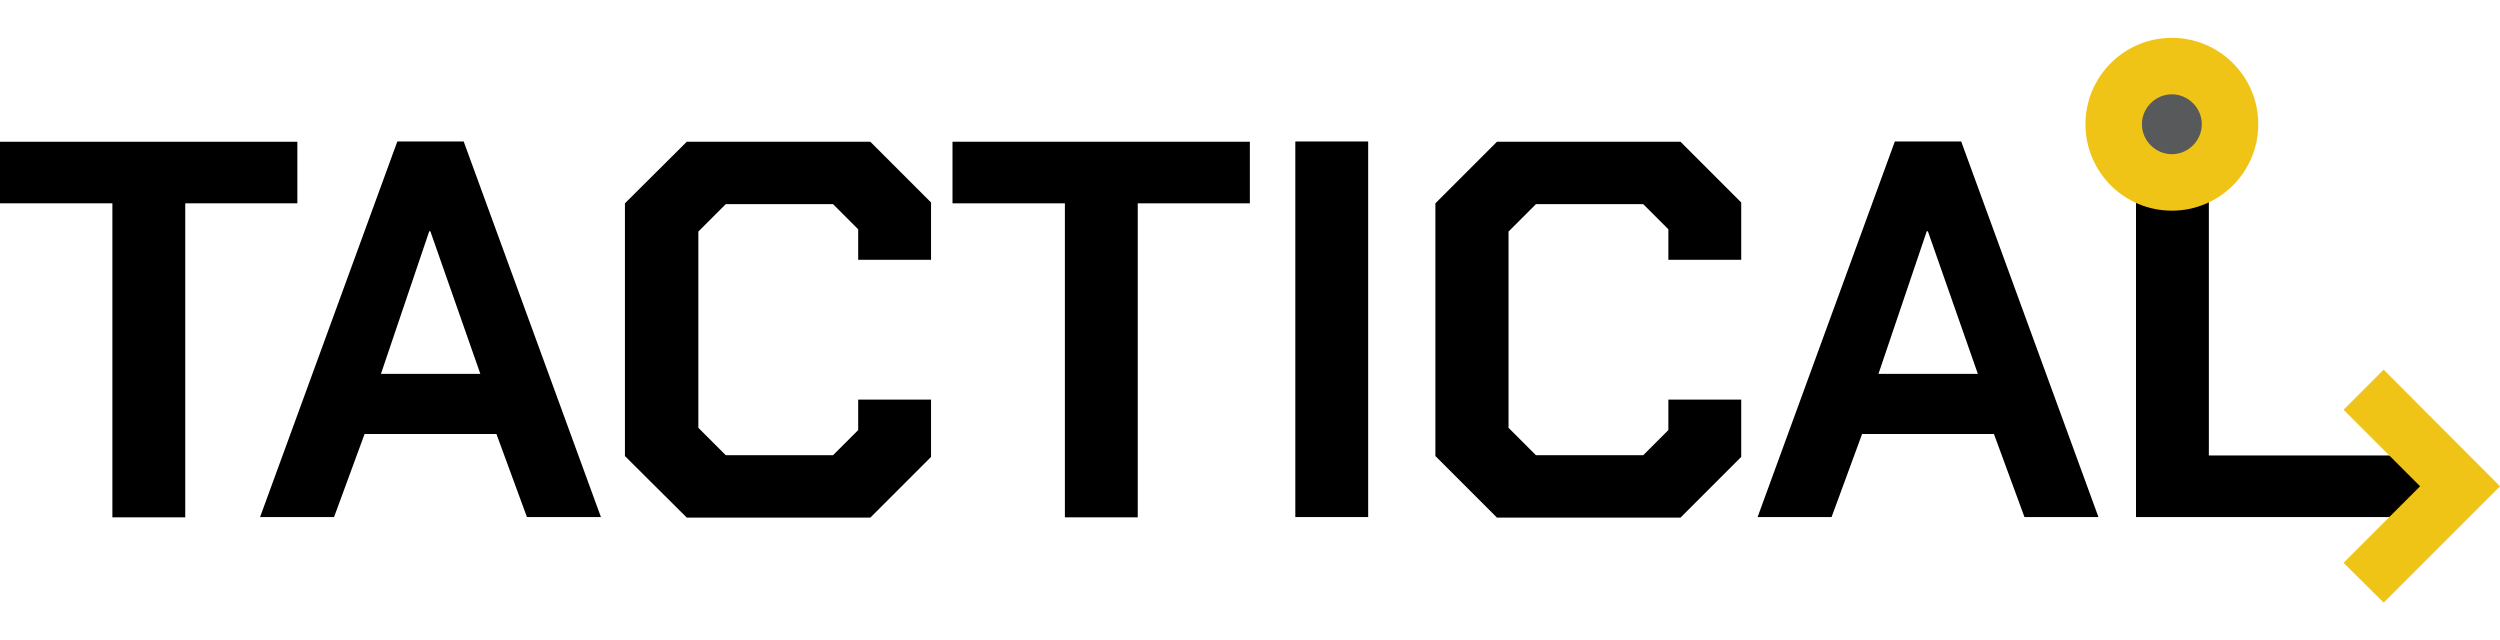
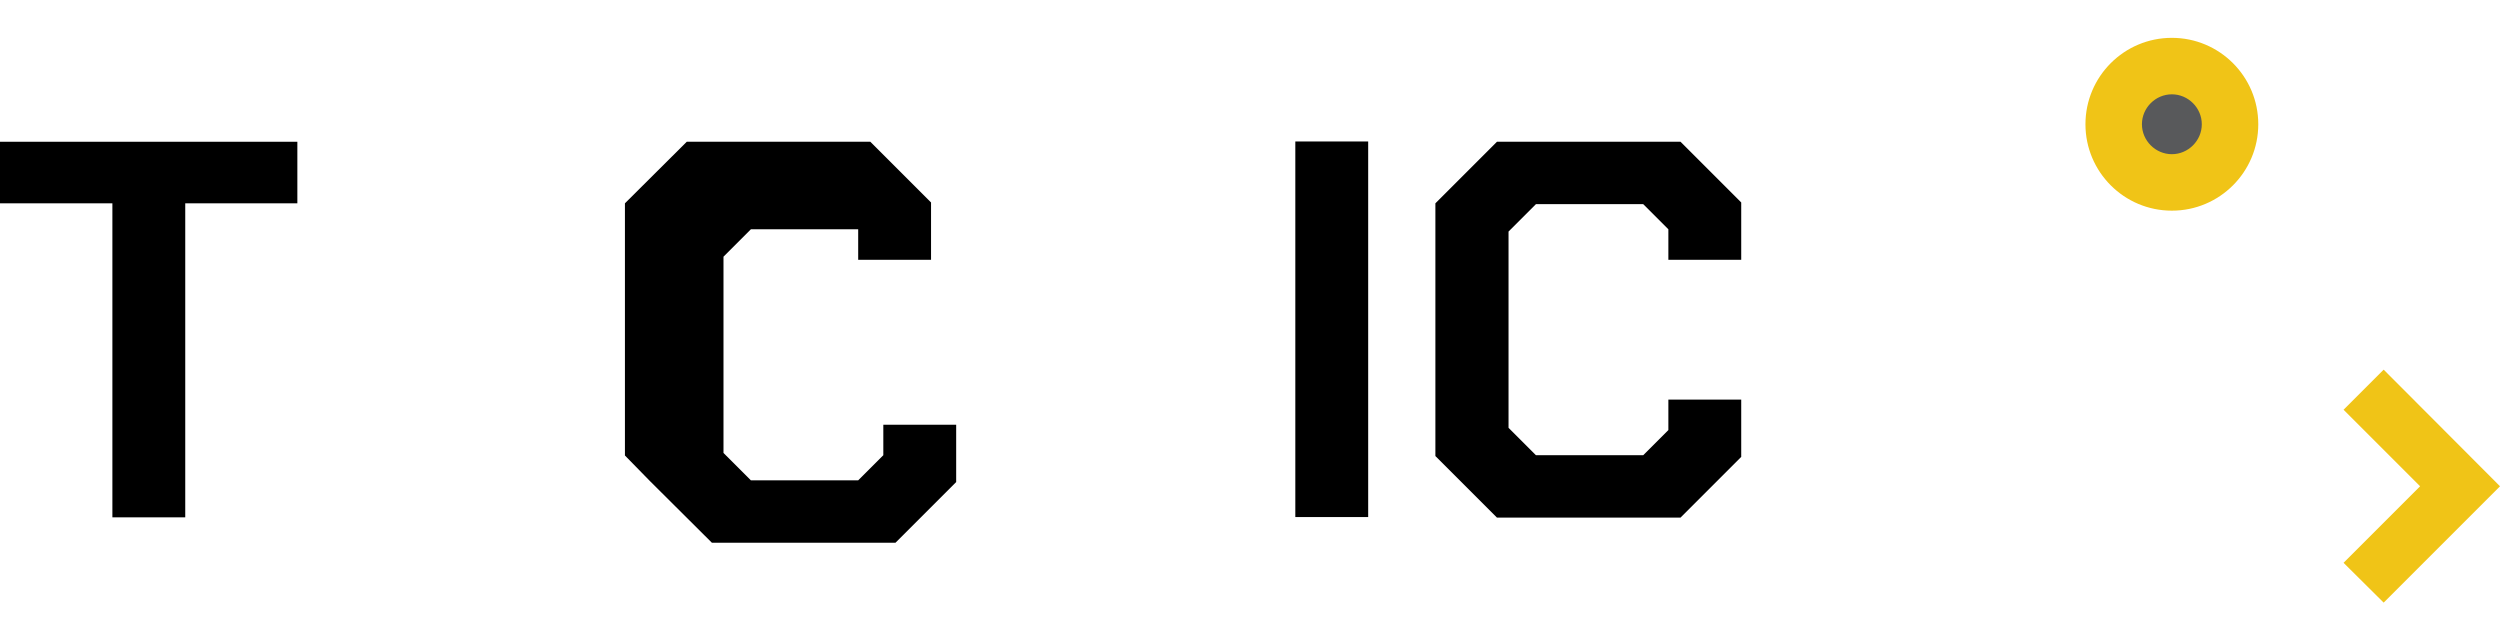
<svg xmlns="http://www.w3.org/2000/svg" id="Layer_2" data-name="Layer 2" viewBox="0 0 88.53 22.68">
  <defs>
    <style>
      .cls-1 {
        fill: #f0c417;
      }

      .cls-2 {
        fill: none;
      }

      .cls-3 {
        fill: #58595b;
      }
    </style>
  </defs>
  <g id="Layer_1-2" data-name="Layer 1">
    <g>
      <rect class="cls-2" width="88.53" height="22.68" />
      <g>
        <g>
          <path d="m3.97,7.2H0v-2.18h10.53v2.18h-3.97v11.12h-2.58V7.2Z" />
-           <path d="m14.06,5.01h2.36l4.86,13.3h-2.62l-1.08-2.94h-4.67l-1.08,2.94h-2.62l4.86-13.3Zm2.95,8.23l-1.77-5.05h-.04l-1.71,5.05h3.51Z" />
-           <path d="m22.13,16.13V7.2l2.19-2.18h6.5l2.15,2.15v2.03h-2.58v-1.08l-.89-.89h-3.8l-.97.97v6.95l.97.97h3.8l.89-.89v-1.08h2.58v2.03l-2.15,2.15h-6.5l-2.19-2.18Z" />
-           <path d="m37.7,7.2h-3.97v-2.18h10.53v2.18h-3.97v11.12h-2.58V7.2Z" />
+           <path d="m22.13,16.13V7.2l2.19-2.18h6.5l2.15,2.15v2.03h-2.58v-1.08h-3.8l-.97.97v6.95l.97.97h3.8l.89-.89v-1.08h2.58v2.03l-2.15,2.15h-6.5l-2.19-2.18Z" />
          <path d="m45.87,5.01h2.58v13.3h-2.58V5.01Z" />
          <path d="m50.83,16.13V7.2l2.18-2.18h6.5l2.15,2.15v2.03h-2.58v-1.08l-.89-.89h-3.8l-.97.97v6.95l.97.97h3.8l.89-.89v-1.08h2.58v2.03l-2.15,2.15h-6.5l-2.18-2.18Z" />
-           <path d="m67.09,5.01h2.36l4.86,13.3h-2.62l-1.08-2.94h-4.67l-1.08,2.94h-2.62l4.86-13.3Zm2.95,8.23l-1.77-5.05h-.04l-1.71,5.05h3.51Z" />
-           <path d="m75.64,5.01h2.58v11.12h7.65v2.18h-10.23V5.01Z" />
        </g>
        <g>
          <circle class="cls-3" cx="76.91" cy="4.4" r="2.06" />
          <path class="cls-1" d="m76.91,7.46c-1.69,0-3.06-1.37-3.06-3.06s1.37-3.06,3.06-3.06,3.06,1.37,3.06,3.06-1.37,3.06-3.06,3.06Zm0-4.12c-.58,0-1.06.48-1.06,1.06s.48,1.06,1.06,1.06,1.06-.48,1.06-1.06-.48-1.06-1.06-1.06Z" />
        </g>
        <polygon class="cls-1" points="84.41 21.34 82.99 19.93 85.7 17.22 82.99 14.51 84.41 13.09 88.53 17.22 84.41 21.34" />
      </g>
    </g>
  </g>
</svg>